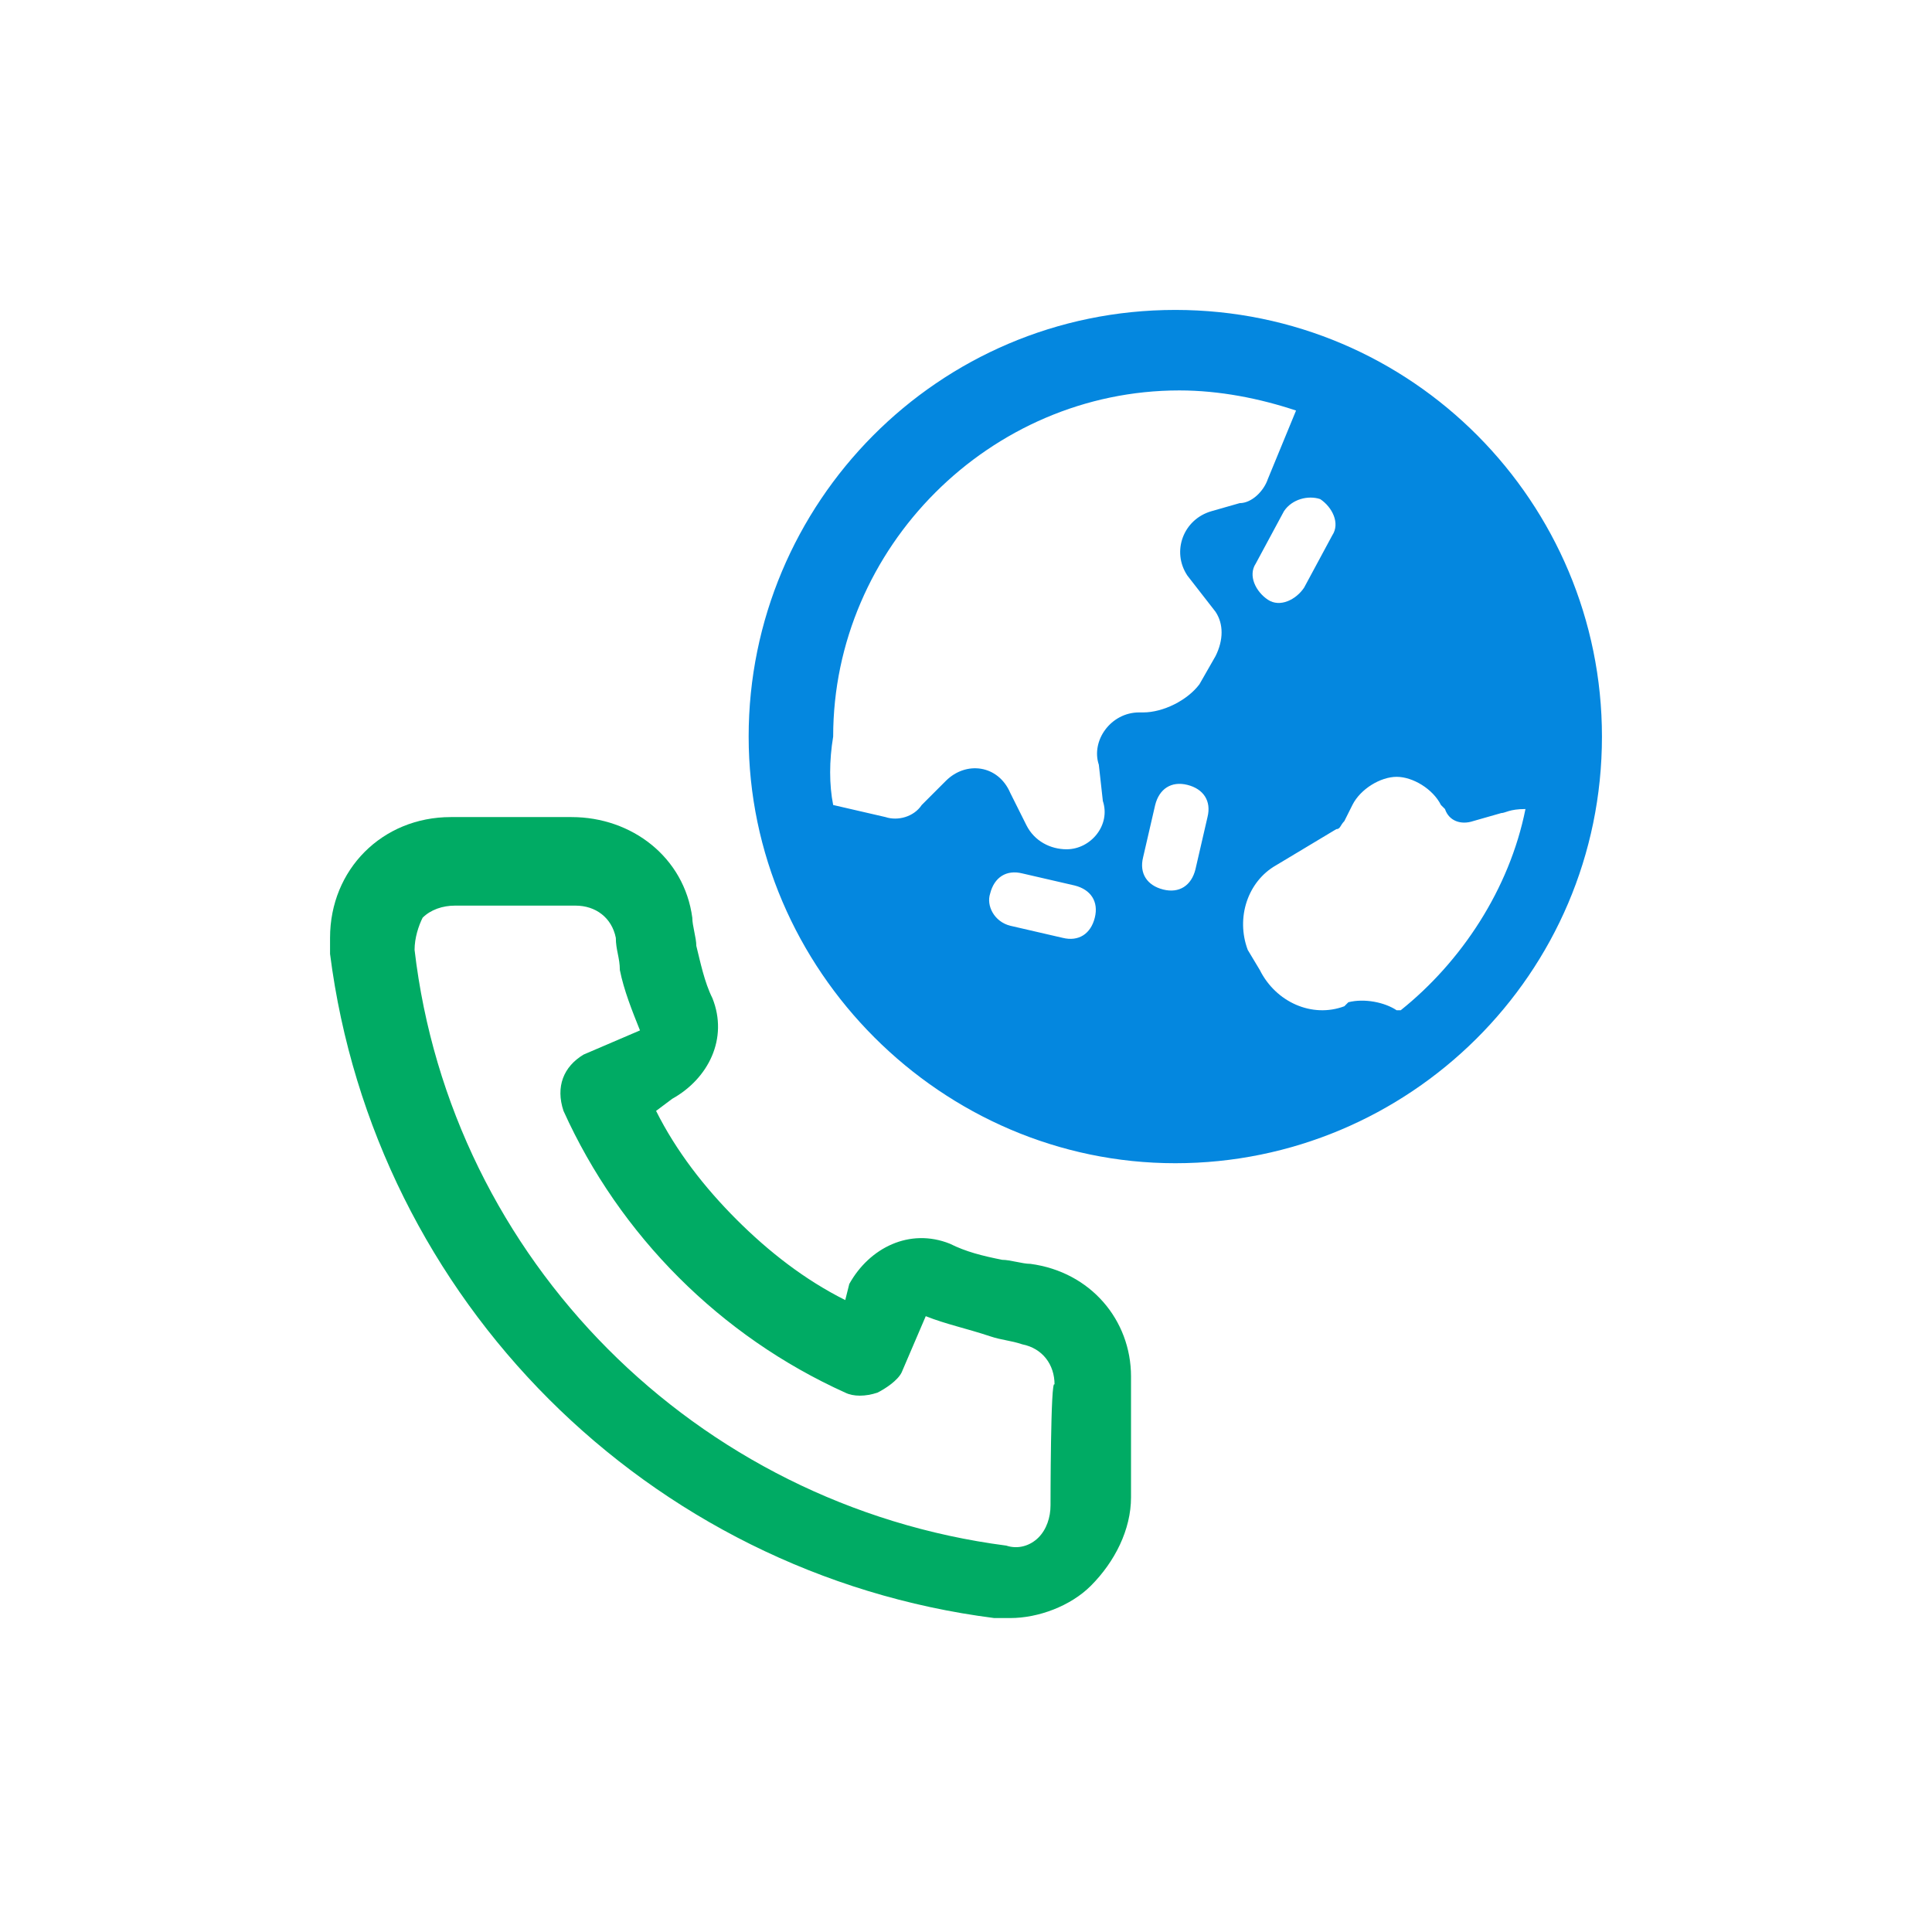
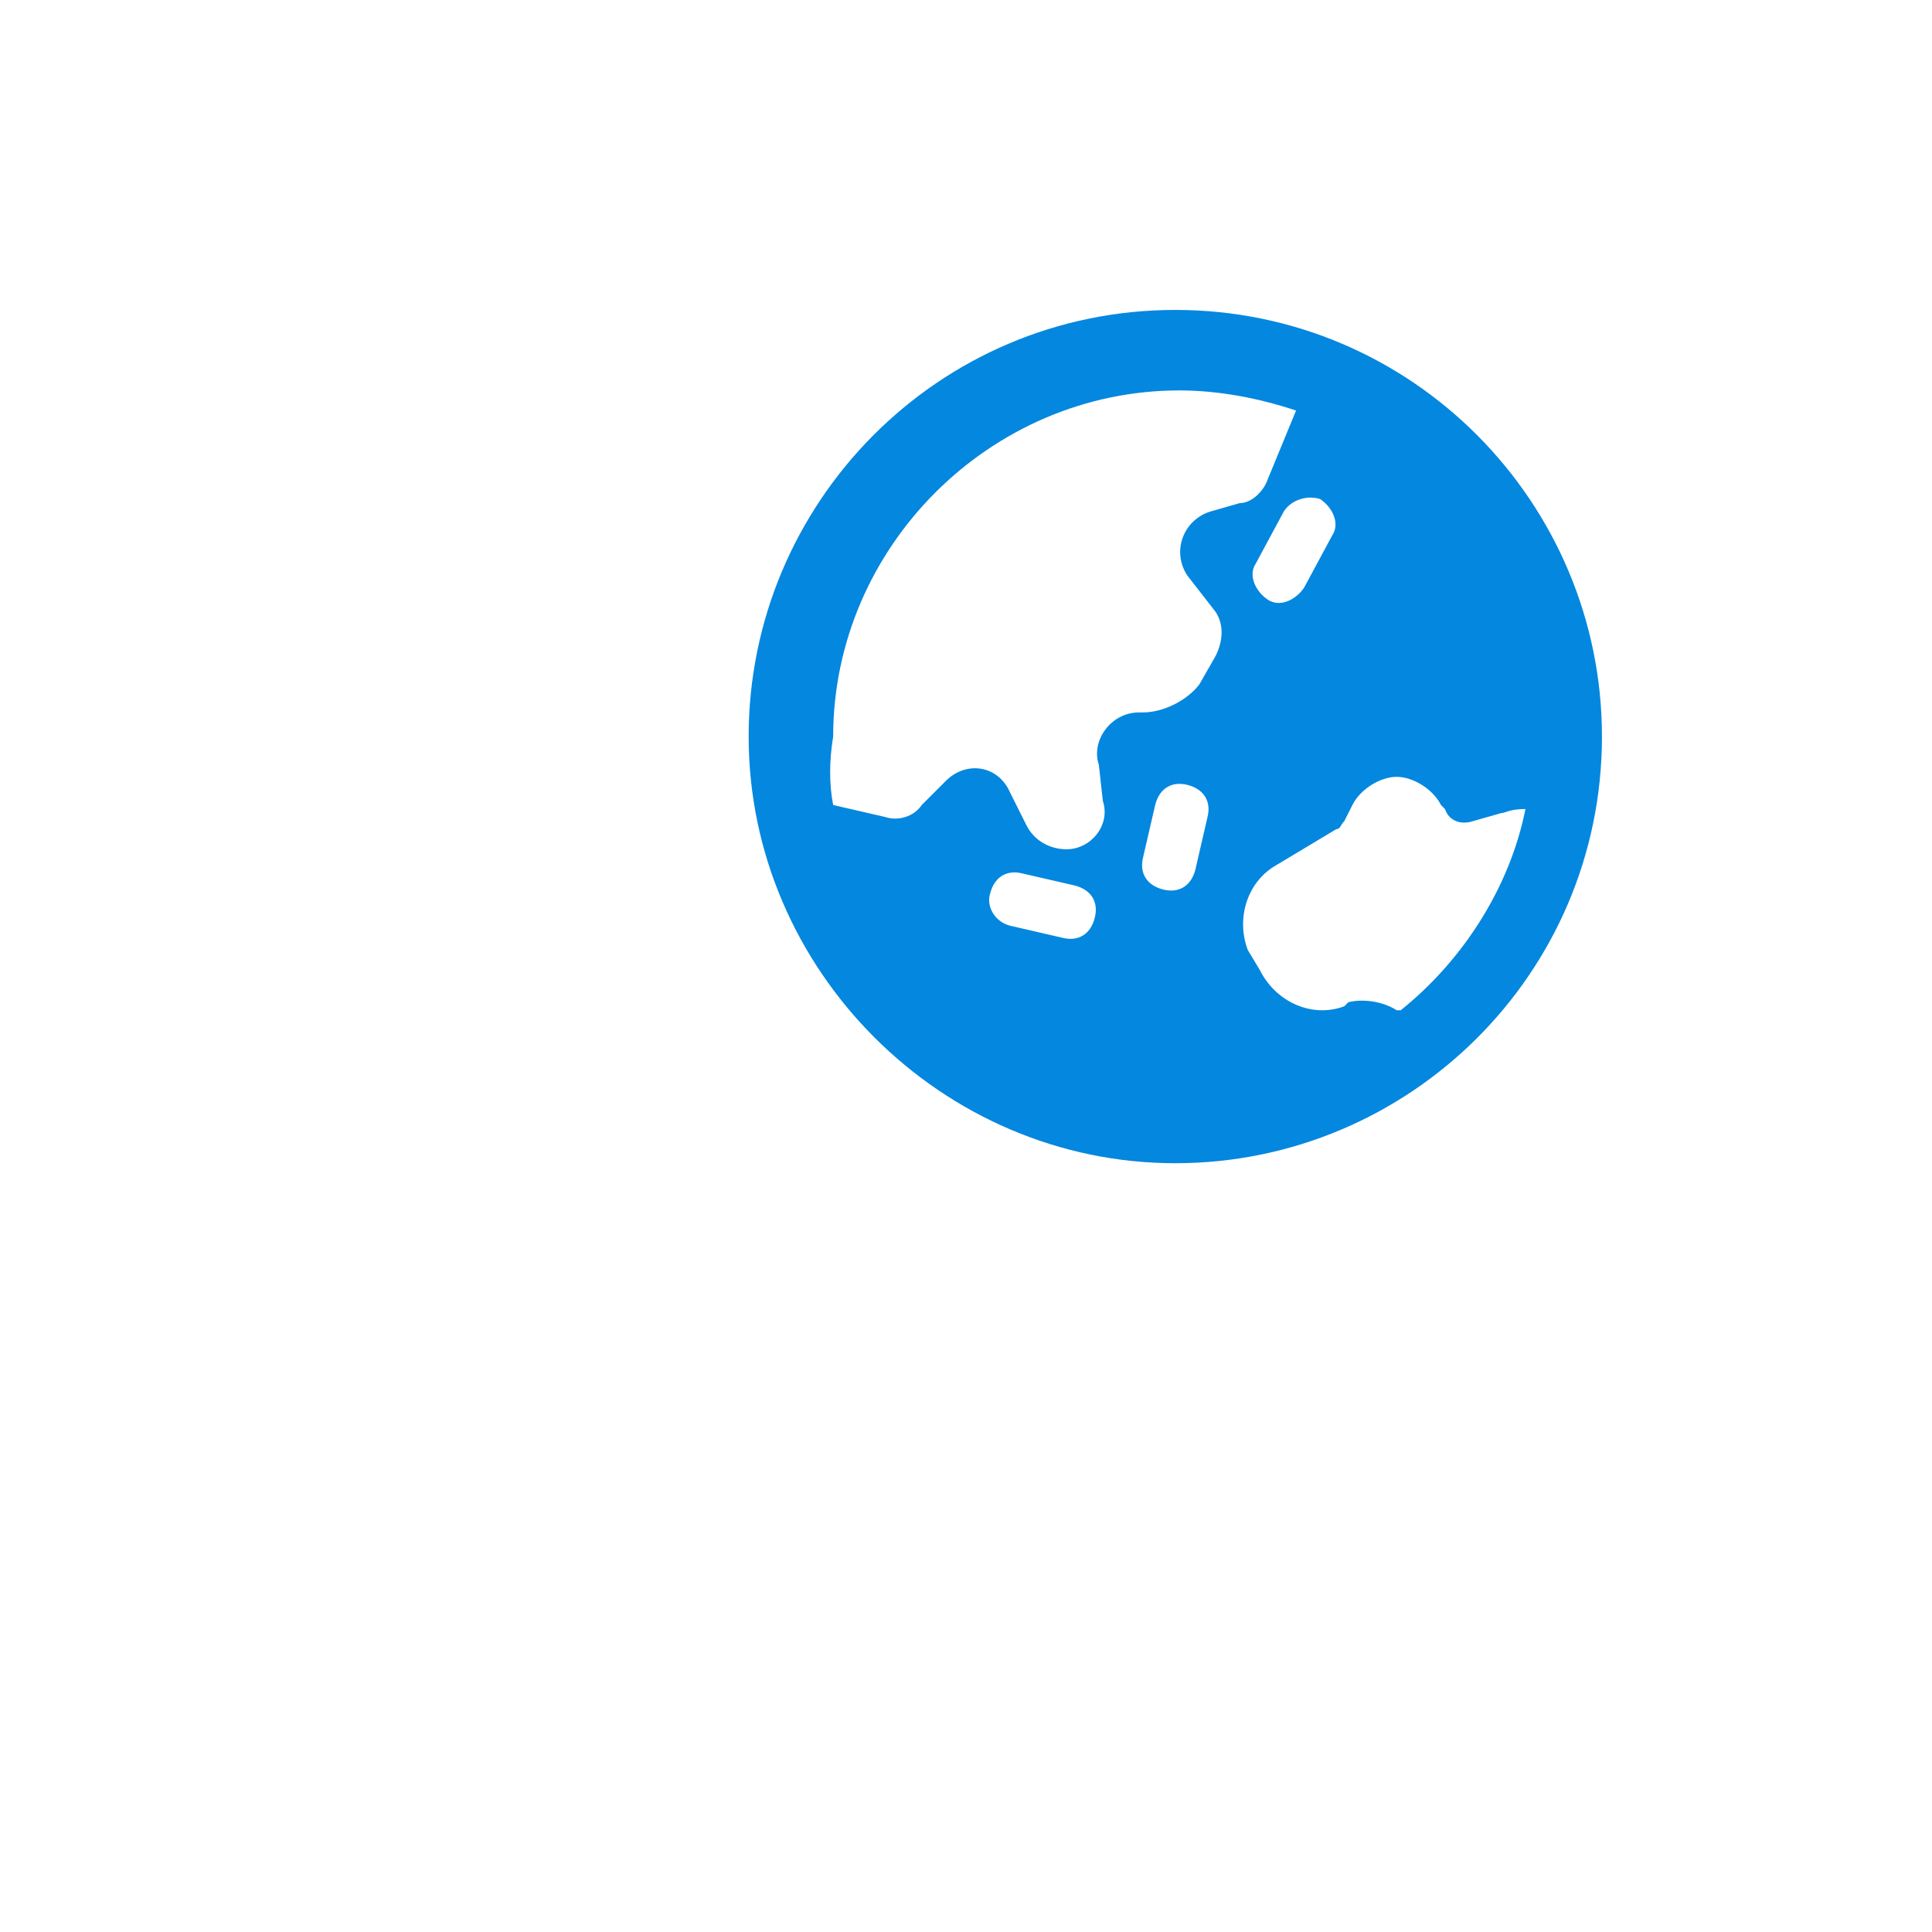
<svg xmlns="http://www.w3.org/2000/svg" version="1.1" id="Layer_1" x="0px" y="0px" viewBox="0 0 48 48" style="enable-background:new 0 0 48 48;" xml:space="preserve">
  <style type="text/css">
	.st0{fill:#0487DF;}
	.st1{fill:#00AB64;}
</style>
  <path class="st0" d="M39.8,18.3c0,5.9-4.8,10.6-10.6,10.6s-10.6-4.8-10.6-10.6S23.3,7.7,29.2,7.7S39.8,12.5,39.8,18.3z M20.7,20  l1.3,0.3c0.3,0.1,0.7,0,0.9-0.3l0.6-0.6c0.5-0.5,1.3-0.4,1.6,0.3l0.4,0.8c0.2,0.4,0.6,0.6,1,0.6c0.6,0,1.1-0.6,0.9-1.2L27.3,19  c-0.2-0.6,0.3-1.3,1-1.3h0.1c0.5,0,1.1-0.3,1.4-0.7l0.4-0.7c0.2-0.4,0.2-0.8,0-1.1l-0.7-0.9c-0.4-0.6-0.1-1.4,0.6-1.6l0.7-0.2  c0.3,0,0.6-0.3,0.7-0.6l0.7-1.7c-0.9-0.3-1.9-0.5-2.9-0.5c-4.7,0-8.6,3.9-8.6,8.6C20.6,18.9,20.6,19.5,20.7,20L20.7,20L20.7,20z   M37.3,20.2l-0.7,0.2c-0.3,0.1-0.6,0-0.7-0.3L35.8,20c-0.2-0.4-0.7-0.7-1.1-0.7s-0.9,0.3-1.1,0.7l-0.2,0.4c-0.1,0.1-0.1,0.2-0.2,0.2  l-1.5,0.9c-0.7,0.4-1,1.3-0.7,2.1l0.3,0.5c0.4,0.8,1.3,1.2,2.1,0.9l0.1-0.1c0.4-0.1,0.9,0,1.2,0.2l0.1,0c1.5-1.2,2.7-3,3.1-5  C37.5,20.1,37.4,20.2,37.3,20.2L37.3,20.2L37.3,20.2z M25.1,23l1.3,0.3c0.4,0.1,0.7-0.1,0.8-0.5c0.1-0.4-0.1-0.7-0.5-0.8l-1.3-0.3  c-0.4-0.1-0.7,0.1-0.8,0.5C24.5,22.5,24.7,22.9,25.1,23L25.1,23z M28.4,21.3c-0.1,0.4,0.1,0.7,0.5,0.8c0.4,0.1,0.7-0.1,0.8-0.5  l0.3-1.3c0.1-0.4-0.1-0.7-0.5-0.8c-0.4-0.1-0.7,0.1-0.8,0.5L28.4,21.3z M31.9,12.7l-0.7,1.3c-0.2,0.3,0,0.7,0.3,0.9  c0.3,0.2,0.7,0,0.9-0.3l0.7-1.3c0.2-0.3,0-0.7-0.3-0.9C32.5,12.3,32.1,12.4,31.9,12.7L31.9,12.7z" />
-   <path class="st1" d="M25.6,31.4c-0.2,0-0.5-0.1-0.7-0.1c-0.5-0.1-0.9-0.2-1.3-0.4c-1-0.4-2,0.1-2.5,1L21,32.3c-1-0.5-1.9-1.2-2.7-2  c-0.8-0.8-1.5-1.7-2-2.7l0.4-0.3c0.9-0.5,1.4-1.5,1-2.5c-0.2-0.4-0.3-0.9-0.4-1.3c0-0.2-0.1-0.5-0.1-0.7c-0.2-1.5-1.5-2.5-3-2.5h-3  c-1.7,0-3,1.3-3,3c0,0.1,0,0.3,0,0.4c1.1,8.6,7.9,15.4,16.5,16.5h0.4c0.7,0,1.5-0.3,2-0.8c0.6-0.6,1-1.4,1-2.2v-3  C28.1,32.8,27.1,31.6,25.6,31.4z M26.1,37.4c0,0.3-0.1,0.6-0.3,0.8c-0.2,0.2-0.5,0.3-0.8,0.2c-7.7-1-13.8-7.1-14.7-14.8  c0-0.3,0.1-0.6,0.2-0.8c0.2-0.2,0.5-0.3,0.8-0.3h3c0.5,0,0.9,0.3,1,0.8c0,0.3,0.1,0.5,0.1,0.8c0.1,0.5,0.3,1,0.5,1.5l-1.4,0.6  C14,26.5,13.8,27,14,27.6l0,0c1.4,3.1,3.9,5.6,7,7c0.2,0.1,0.5,0.1,0.8,0c0.2-0.1,0.5-0.3,0.6-0.5l0.6-1.4c0.5,0.2,1,0.3,1.6,0.5  c0.3,0.1,0.5,0.1,0.8,0.2c0.5,0.1,0.8,0.5,0.8,1C26.1,34.2,26.1,37.4,26.1,37.4z" />
</svg>